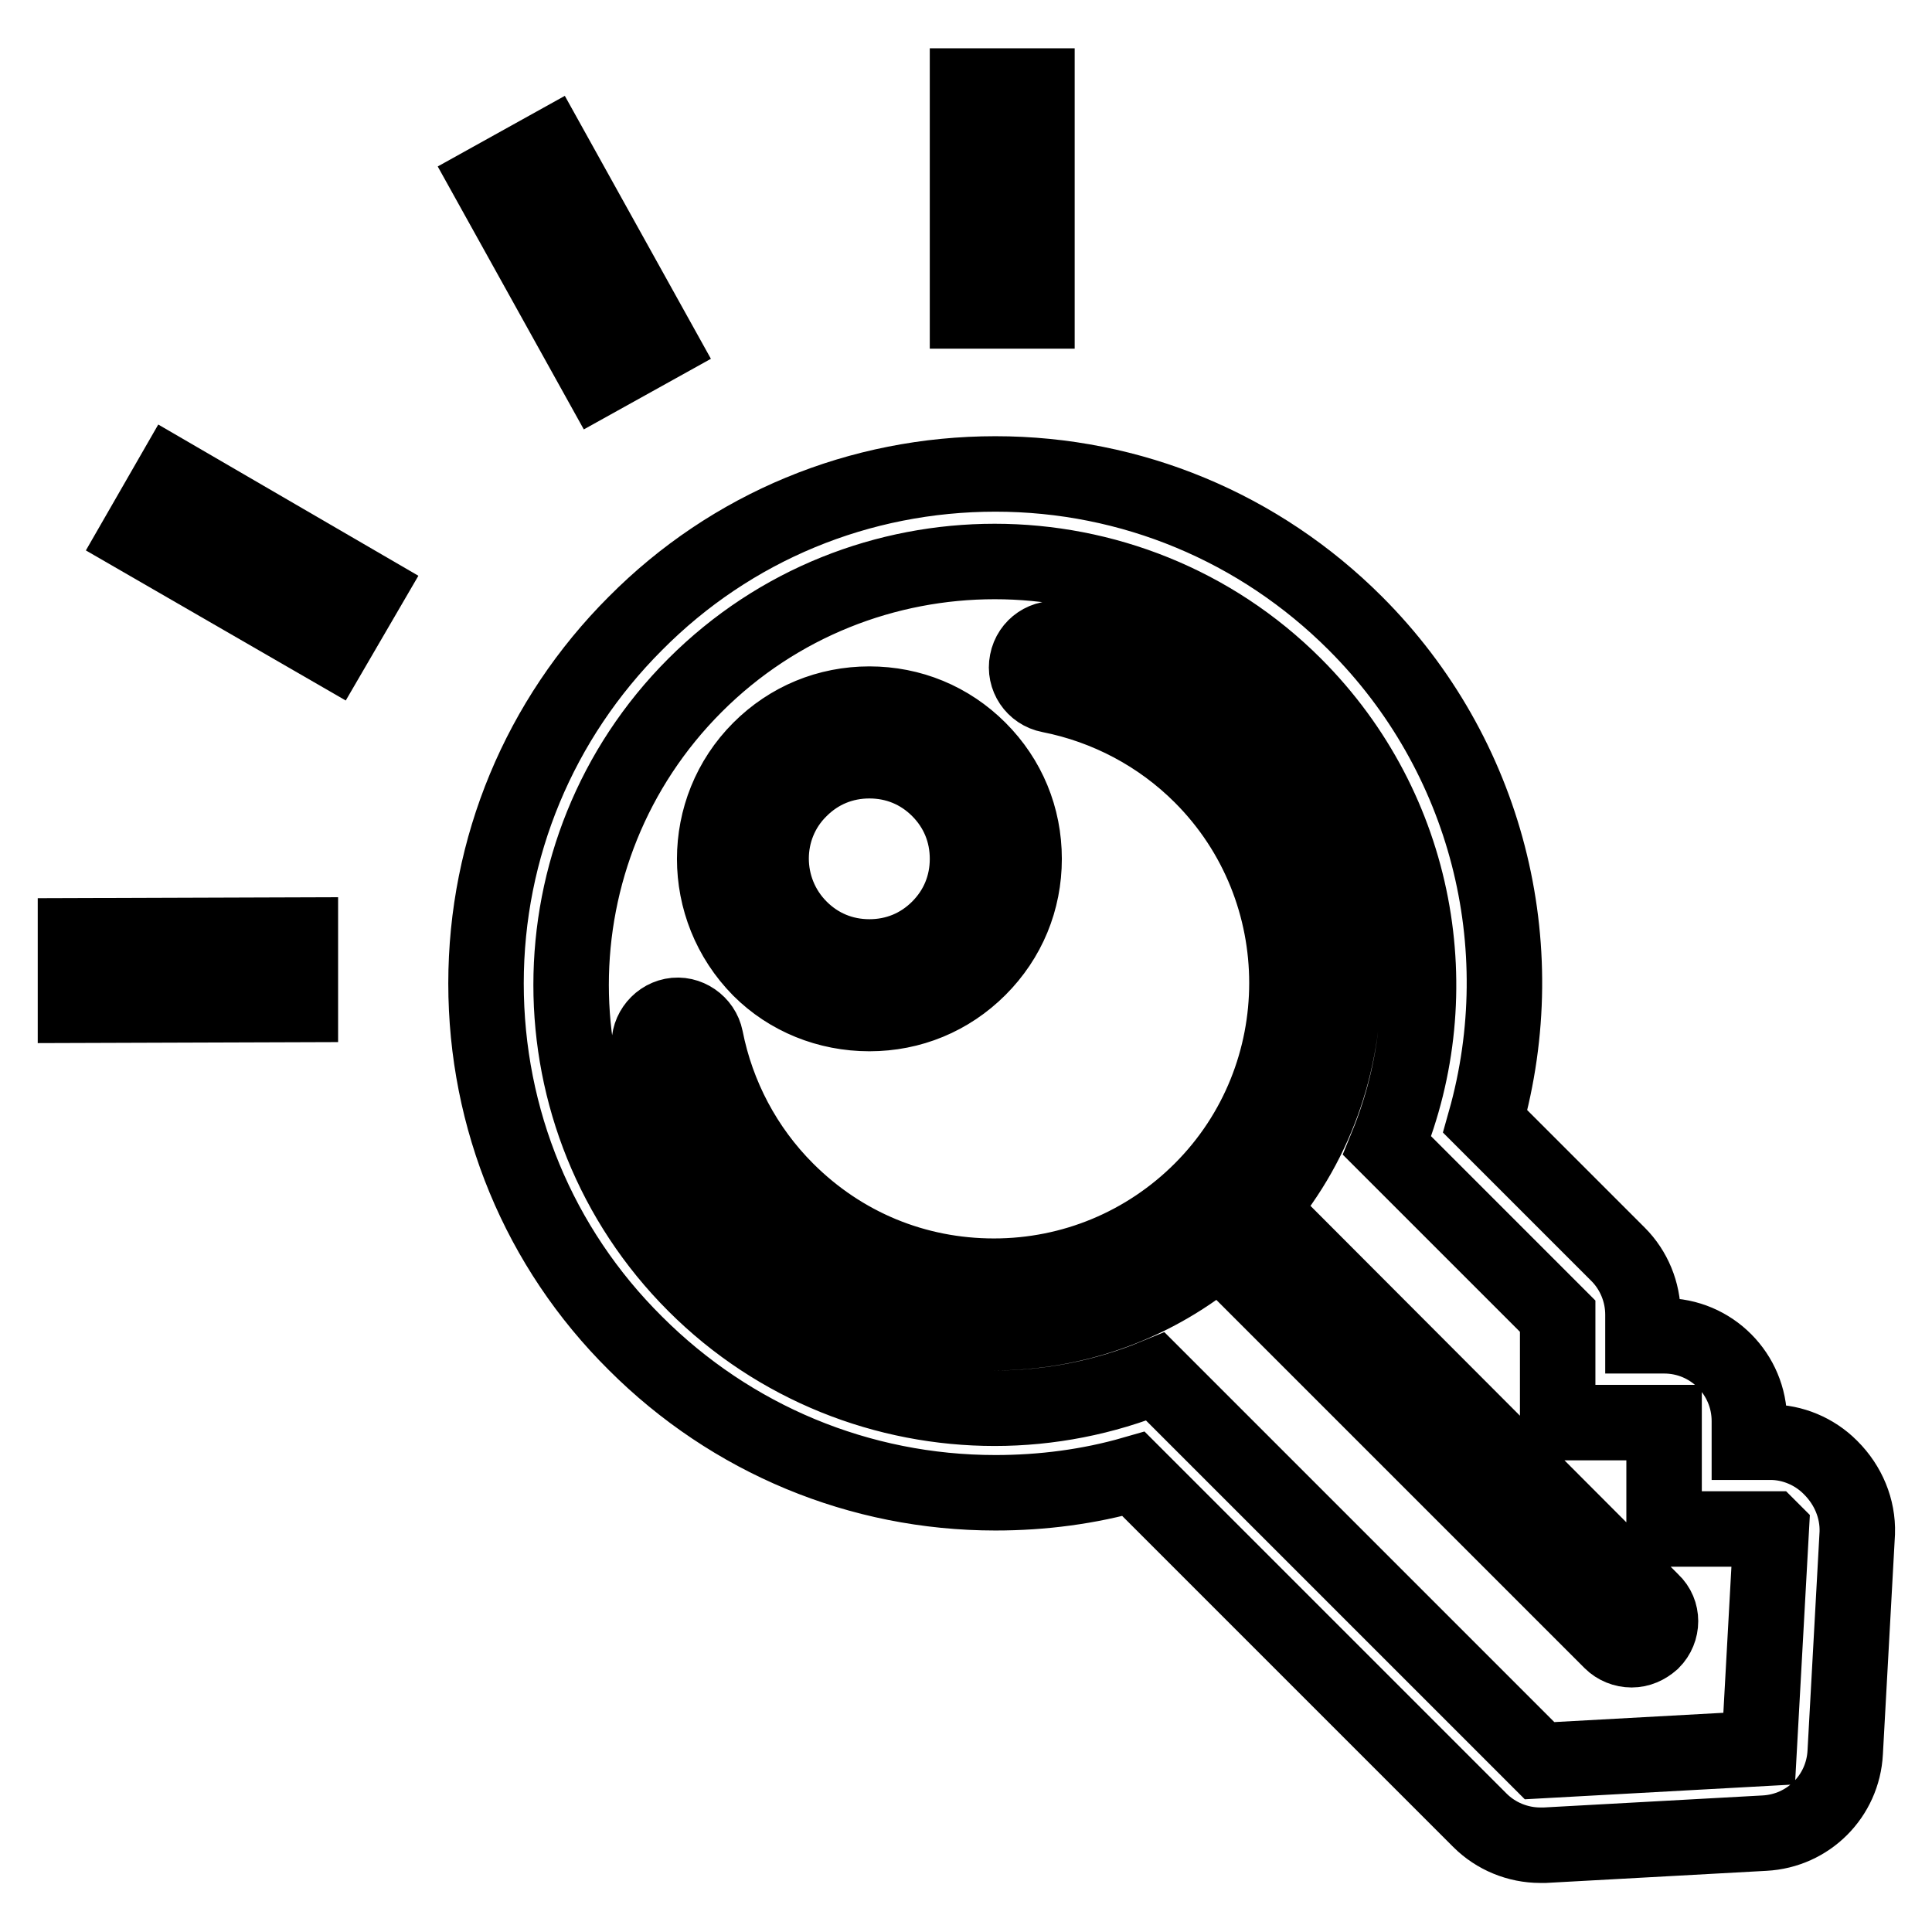
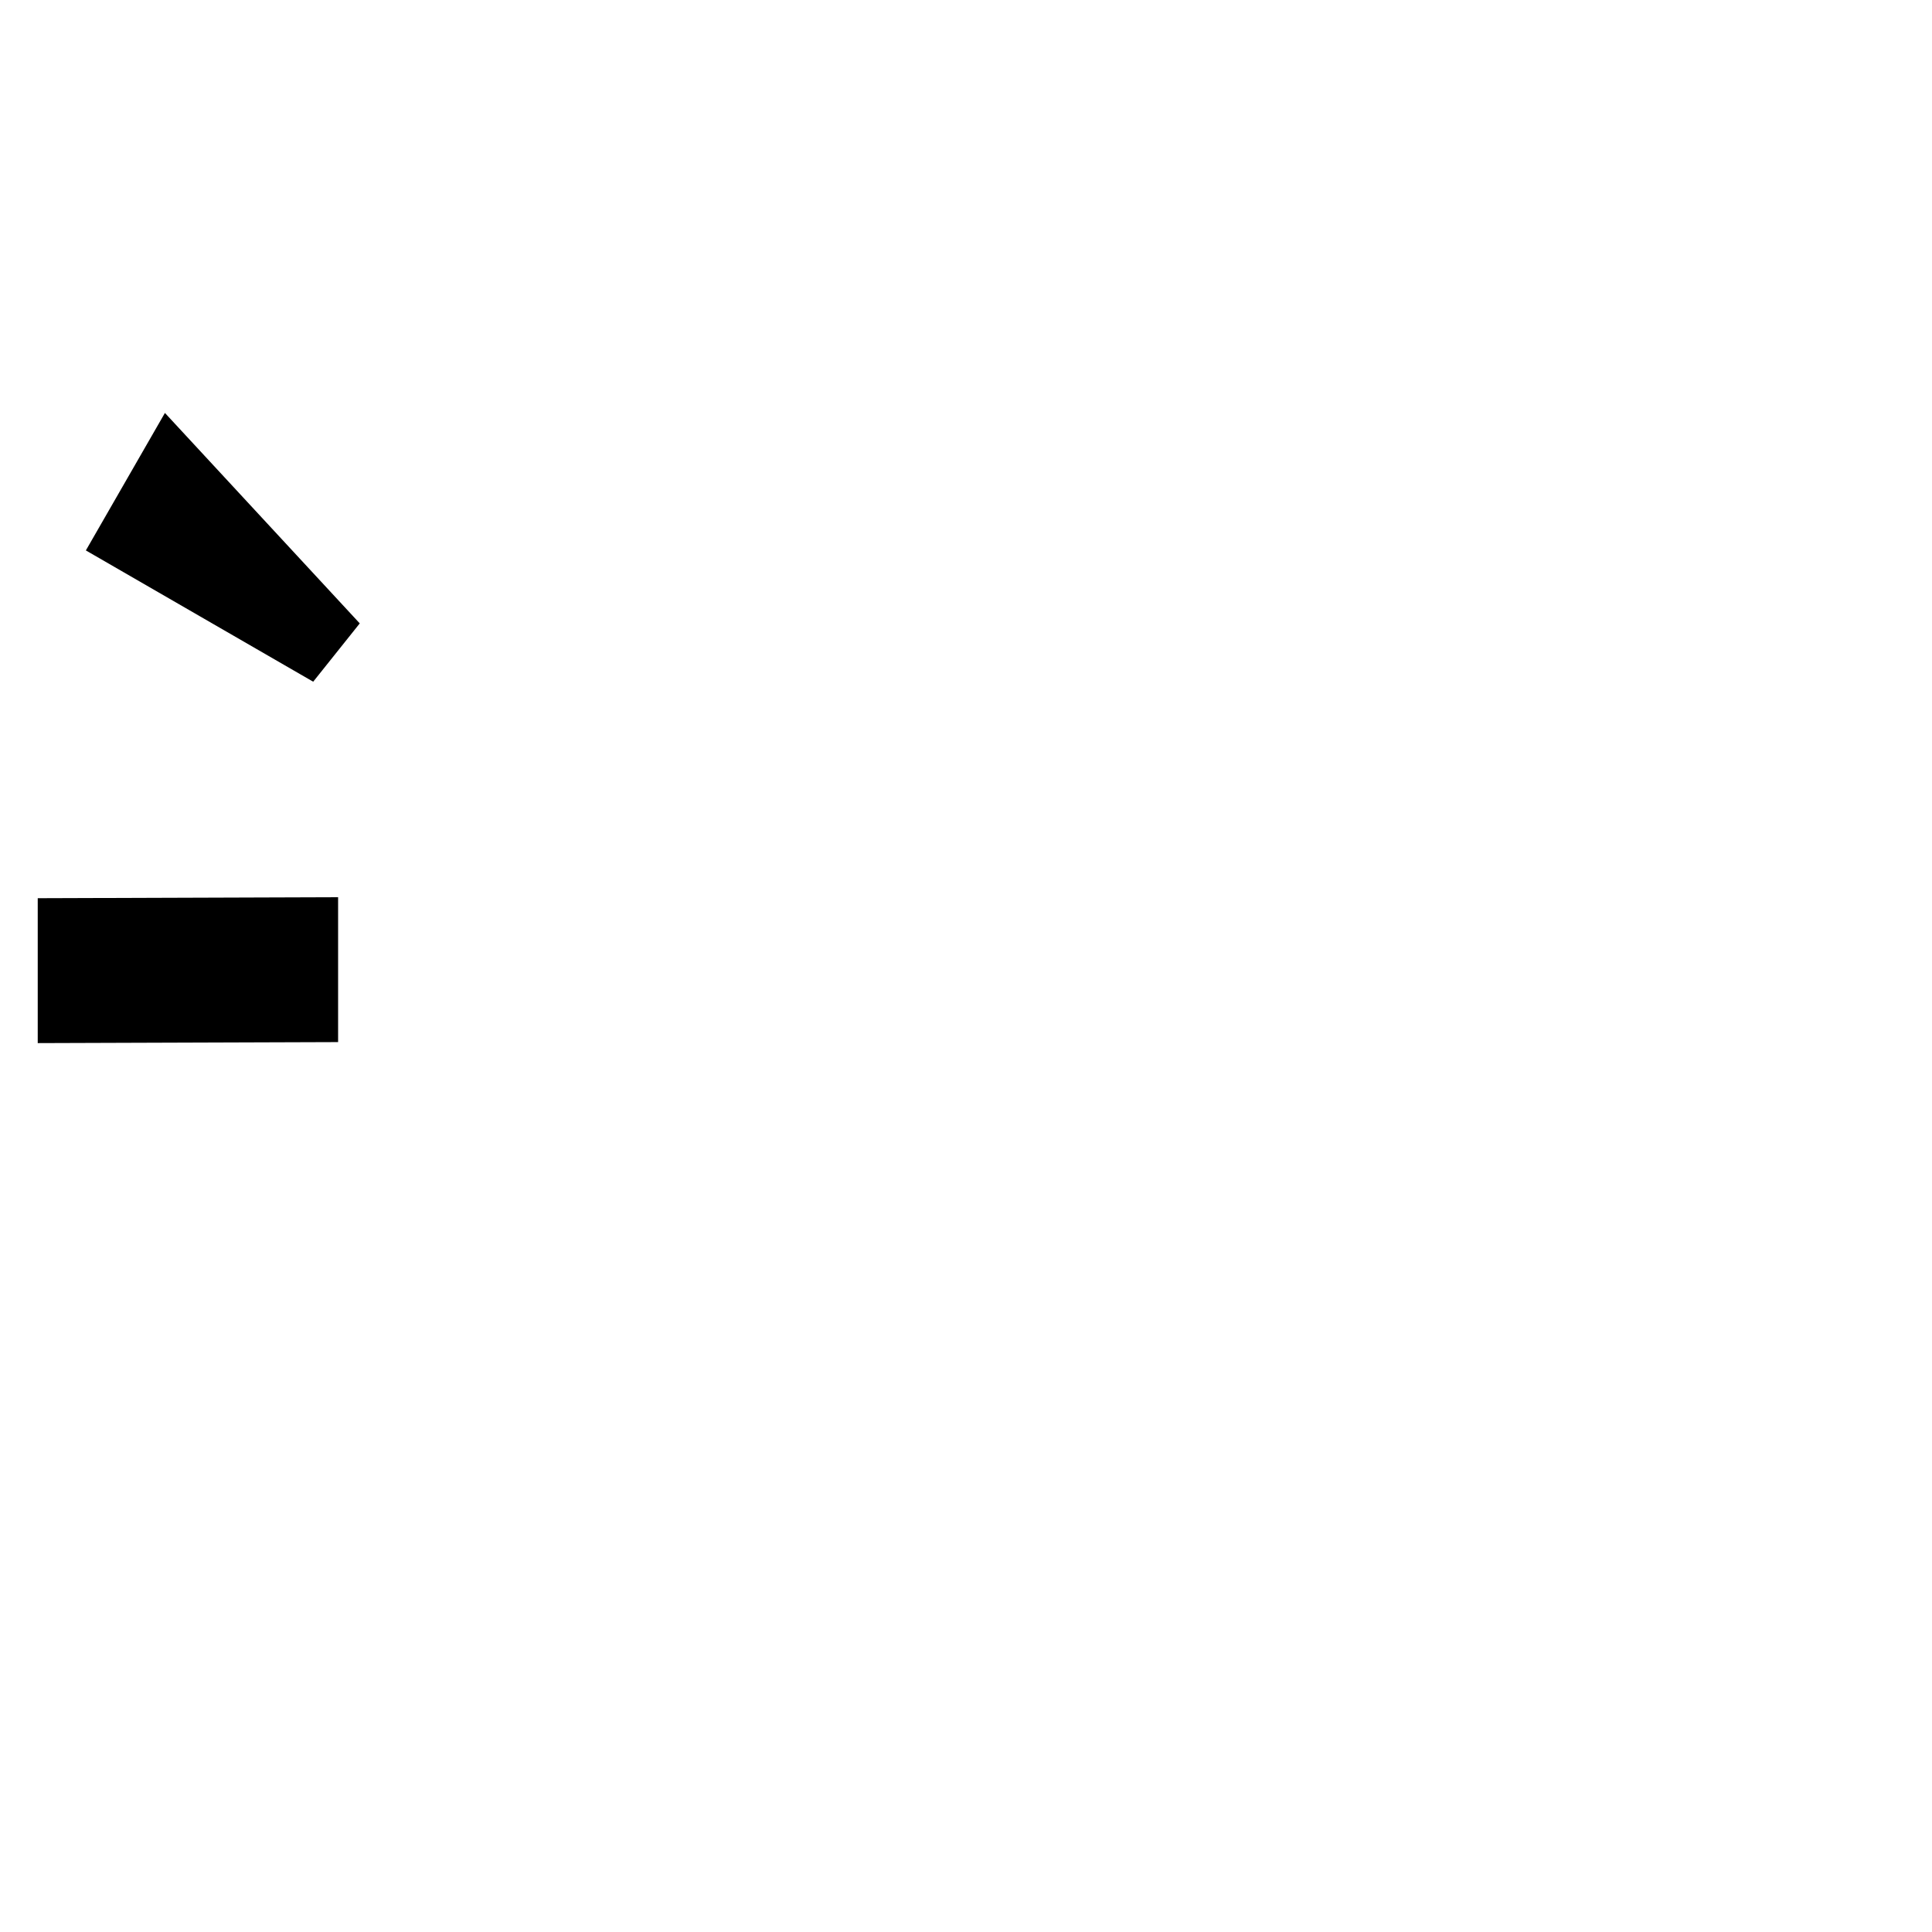
<svg xmlns="http://www.w3.org/2000/svg" version="1.1" x="0px" y="0px" viewBox="0 0 256 256" enable-background="new 0 0 256 256" xml:space="preserve">
  <g>
    <g>
-       <path stroke-width="10" fill-opacity="0" stroke="#000000" d="M128.2,11.4h9.2v29.8h-9.2V11.4z" />
      <path stroke-width="10" fill-opacity="0" stroke="#000000" d="M10,133.2l0-9.2l29.8-0.1l0,9.2L10,133.2z" />
-       <path stroke-width="10" fill-opacity="0" stroke="#000000" d="M18.2,71.1l4.6-8l25.8,15L44,86L18.2,71.1L18.2,71.1z" />
-       <path stroke-width="10" fill-opacity="0" stroke="#000000" d="M64.8,24l8.1-4.5l14.5,26.1l-8.1,4.5L64.8,24z" />
-       <path stroke-width="10" fill-opacity="0" stroke="#000000" d="M242.6,194.5l-0.1-0.1c-2.1-2.1-5-3.3-7.9-3.3l0,0h-2.8v-2.8c0-6.2-5-11.3-11.3-11.3h-2.8v-2.8c0-3-1.2-5.9-3.3-8l-17.6-17.6c6.6-23.4,0.2-48.6-17.2-66c-12.7-12.7-29.7-19.8-47.7-19.8c-18,0-35,7-47.7,19.8c-12.7,12.7-19.8,29.7-19.8,47.7c0,18,7,35,19.8,47.7c12.7,12.7,29.7,19.8,47.7,19.8c6.2,0,12.4-0.8,18.3-2.5l45.9,45.9c2.1,2.1,5,3.3,8,3.3c0.2,0,0.4,0,0.6,0l29.1-1.6c5.8-0.3,10.4-4.9,10.7-10.7l1.6-29.1C246.2,199.9,244.9,196.8,242.6,194.5z M233.1,231.7l-29.1,1.6l-50.9-50.9c-6.8,2.8-14.1,4.2-21.3,4.2c-14.4,0-28.8-5.5-39.7-16.4c-21.9-21.9-21.9-57.5,0-79.4c11-11,25.4-16.4,39.7-16.4c14.4,0,28.8,5.5,39.7,16.4c16.5,16.5,20.6,40.7,12.3,61l22.6,22.6v14.1l14.1,0v14.1h14.1l0.1,0.1L233.1,231.7z M115.2,134.3c5.5,0,10.6-2.1,14.5-6c3.9-3.9,6-9,6-14.5s-2.1-10.6-6-14.5c-3.9-3.9-9-6-14.5-6c-5.5,0-10.6,2.1-14.5,6c-8,8-8,21,0,29.1C104.5,132.2,109.7,134.3,115.2,134.3z M106,104.6c2.5-2.5,5.7-3.8,9.2-3.8s6.7,1.3,9.2,3.8s3.8,5.7,3.8,9.2s-1.3,6.7-3.8,9.2c-2.5,2.5-5.7,3.8-9.2,3.8s-6.7-1.3-9.2-3.8C100.9,117.9,100.9,109.6,106,104.6z M167,160.2c15.5-18.2,14.6-45.6-2.5-62.8c-6.6-6.6-14.9-11-24-12.7c-2-0.4-4,0.9-4.4,3c-0.4,2,0.9,4,3,4.4c7.6,1.5,14.6,5.2,20.1,10.7c15.1,15.1,15.1,39.8,0,54.9c-7.3,7.3-17.1,11.4-27.5,11.4s-20.1-4-27.5-11.4c-5.5-5.5-9.2-12.5-10.7-20.1c-0.4-2-2.4-3.4-4.4-3c-2,0.4-3.4,2.4-3,4.4c1.8,9.1,6.2,17.4,12.7,24c8.8,8.8,20.4,13.6,32.8,13.6c11.1,0,21.6-3.9,30-11l51.9,51.9c0.7,0.7,1.7,1.1,2.7,1.1s1.9-0.4,2.7-1.1c1.5-1.5,1.5-3.9,0-5.3L167,160.2z" />
+       <path stroke-width="10" fill-opacity="0" stroke="#000000" d="M18.2,71.1l4.6-8L44,86L18.2,71.1L18.2,71.1z" />
    </g>
  </g>
</svg>